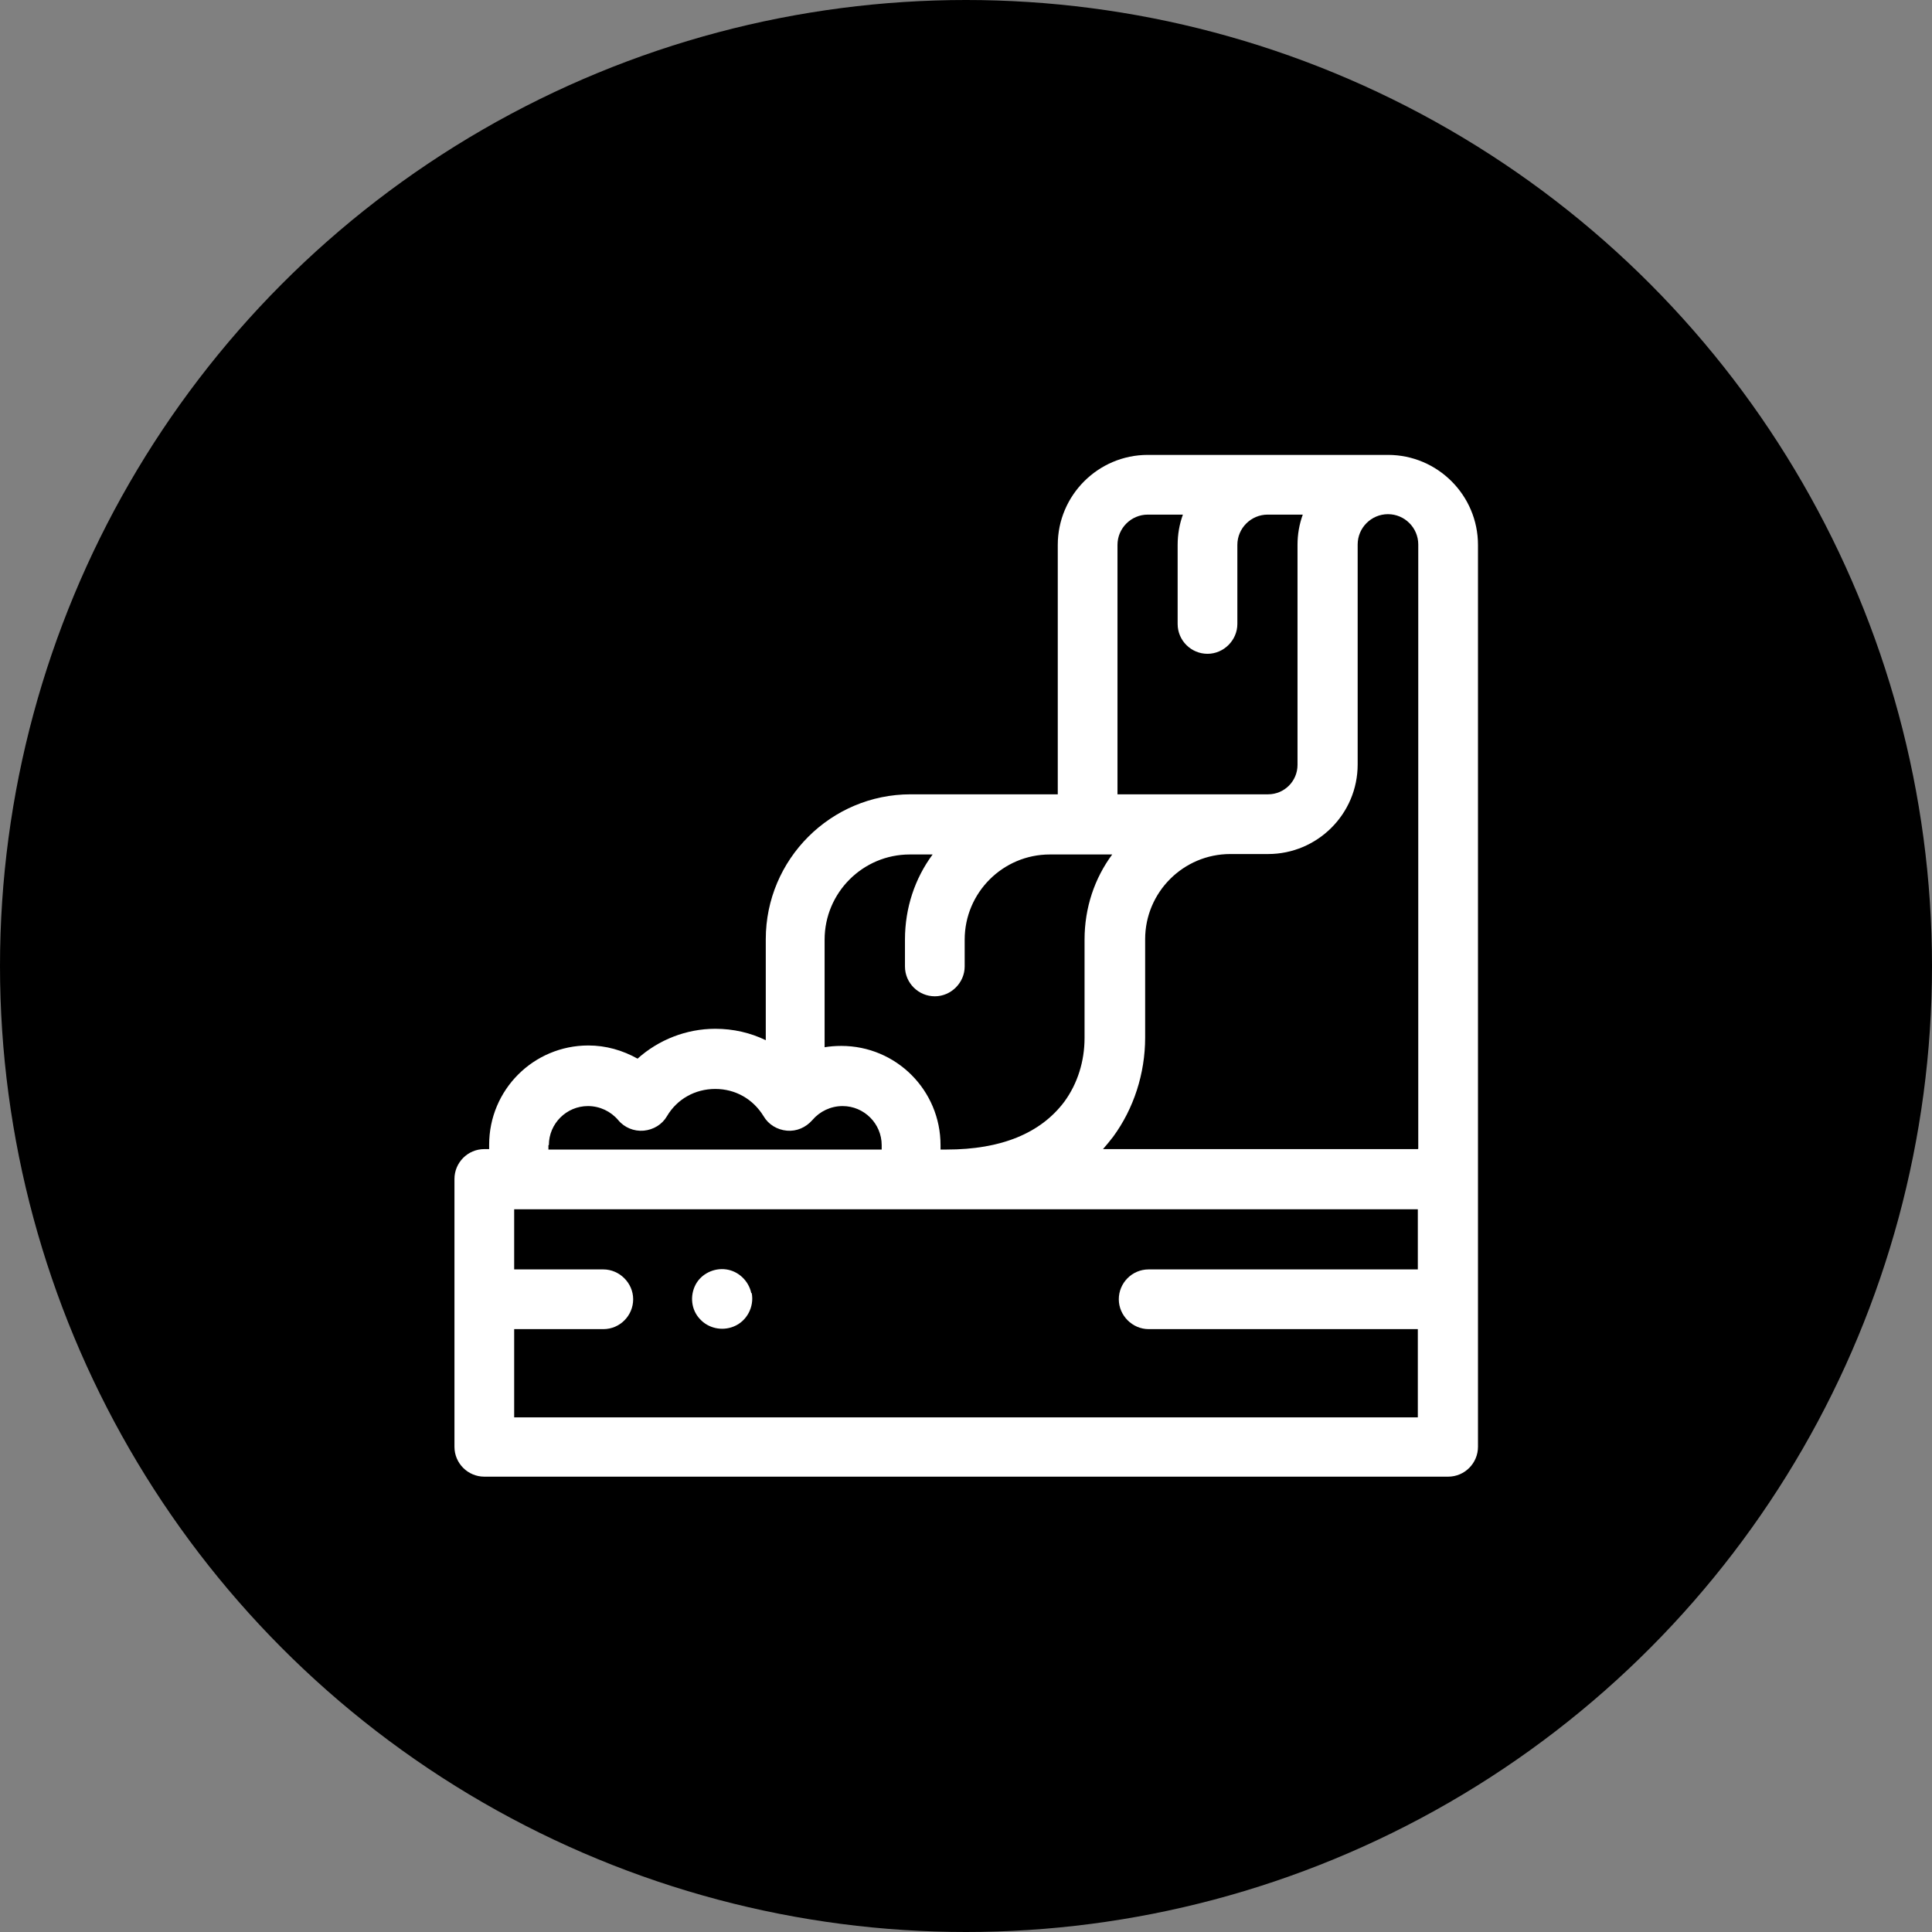
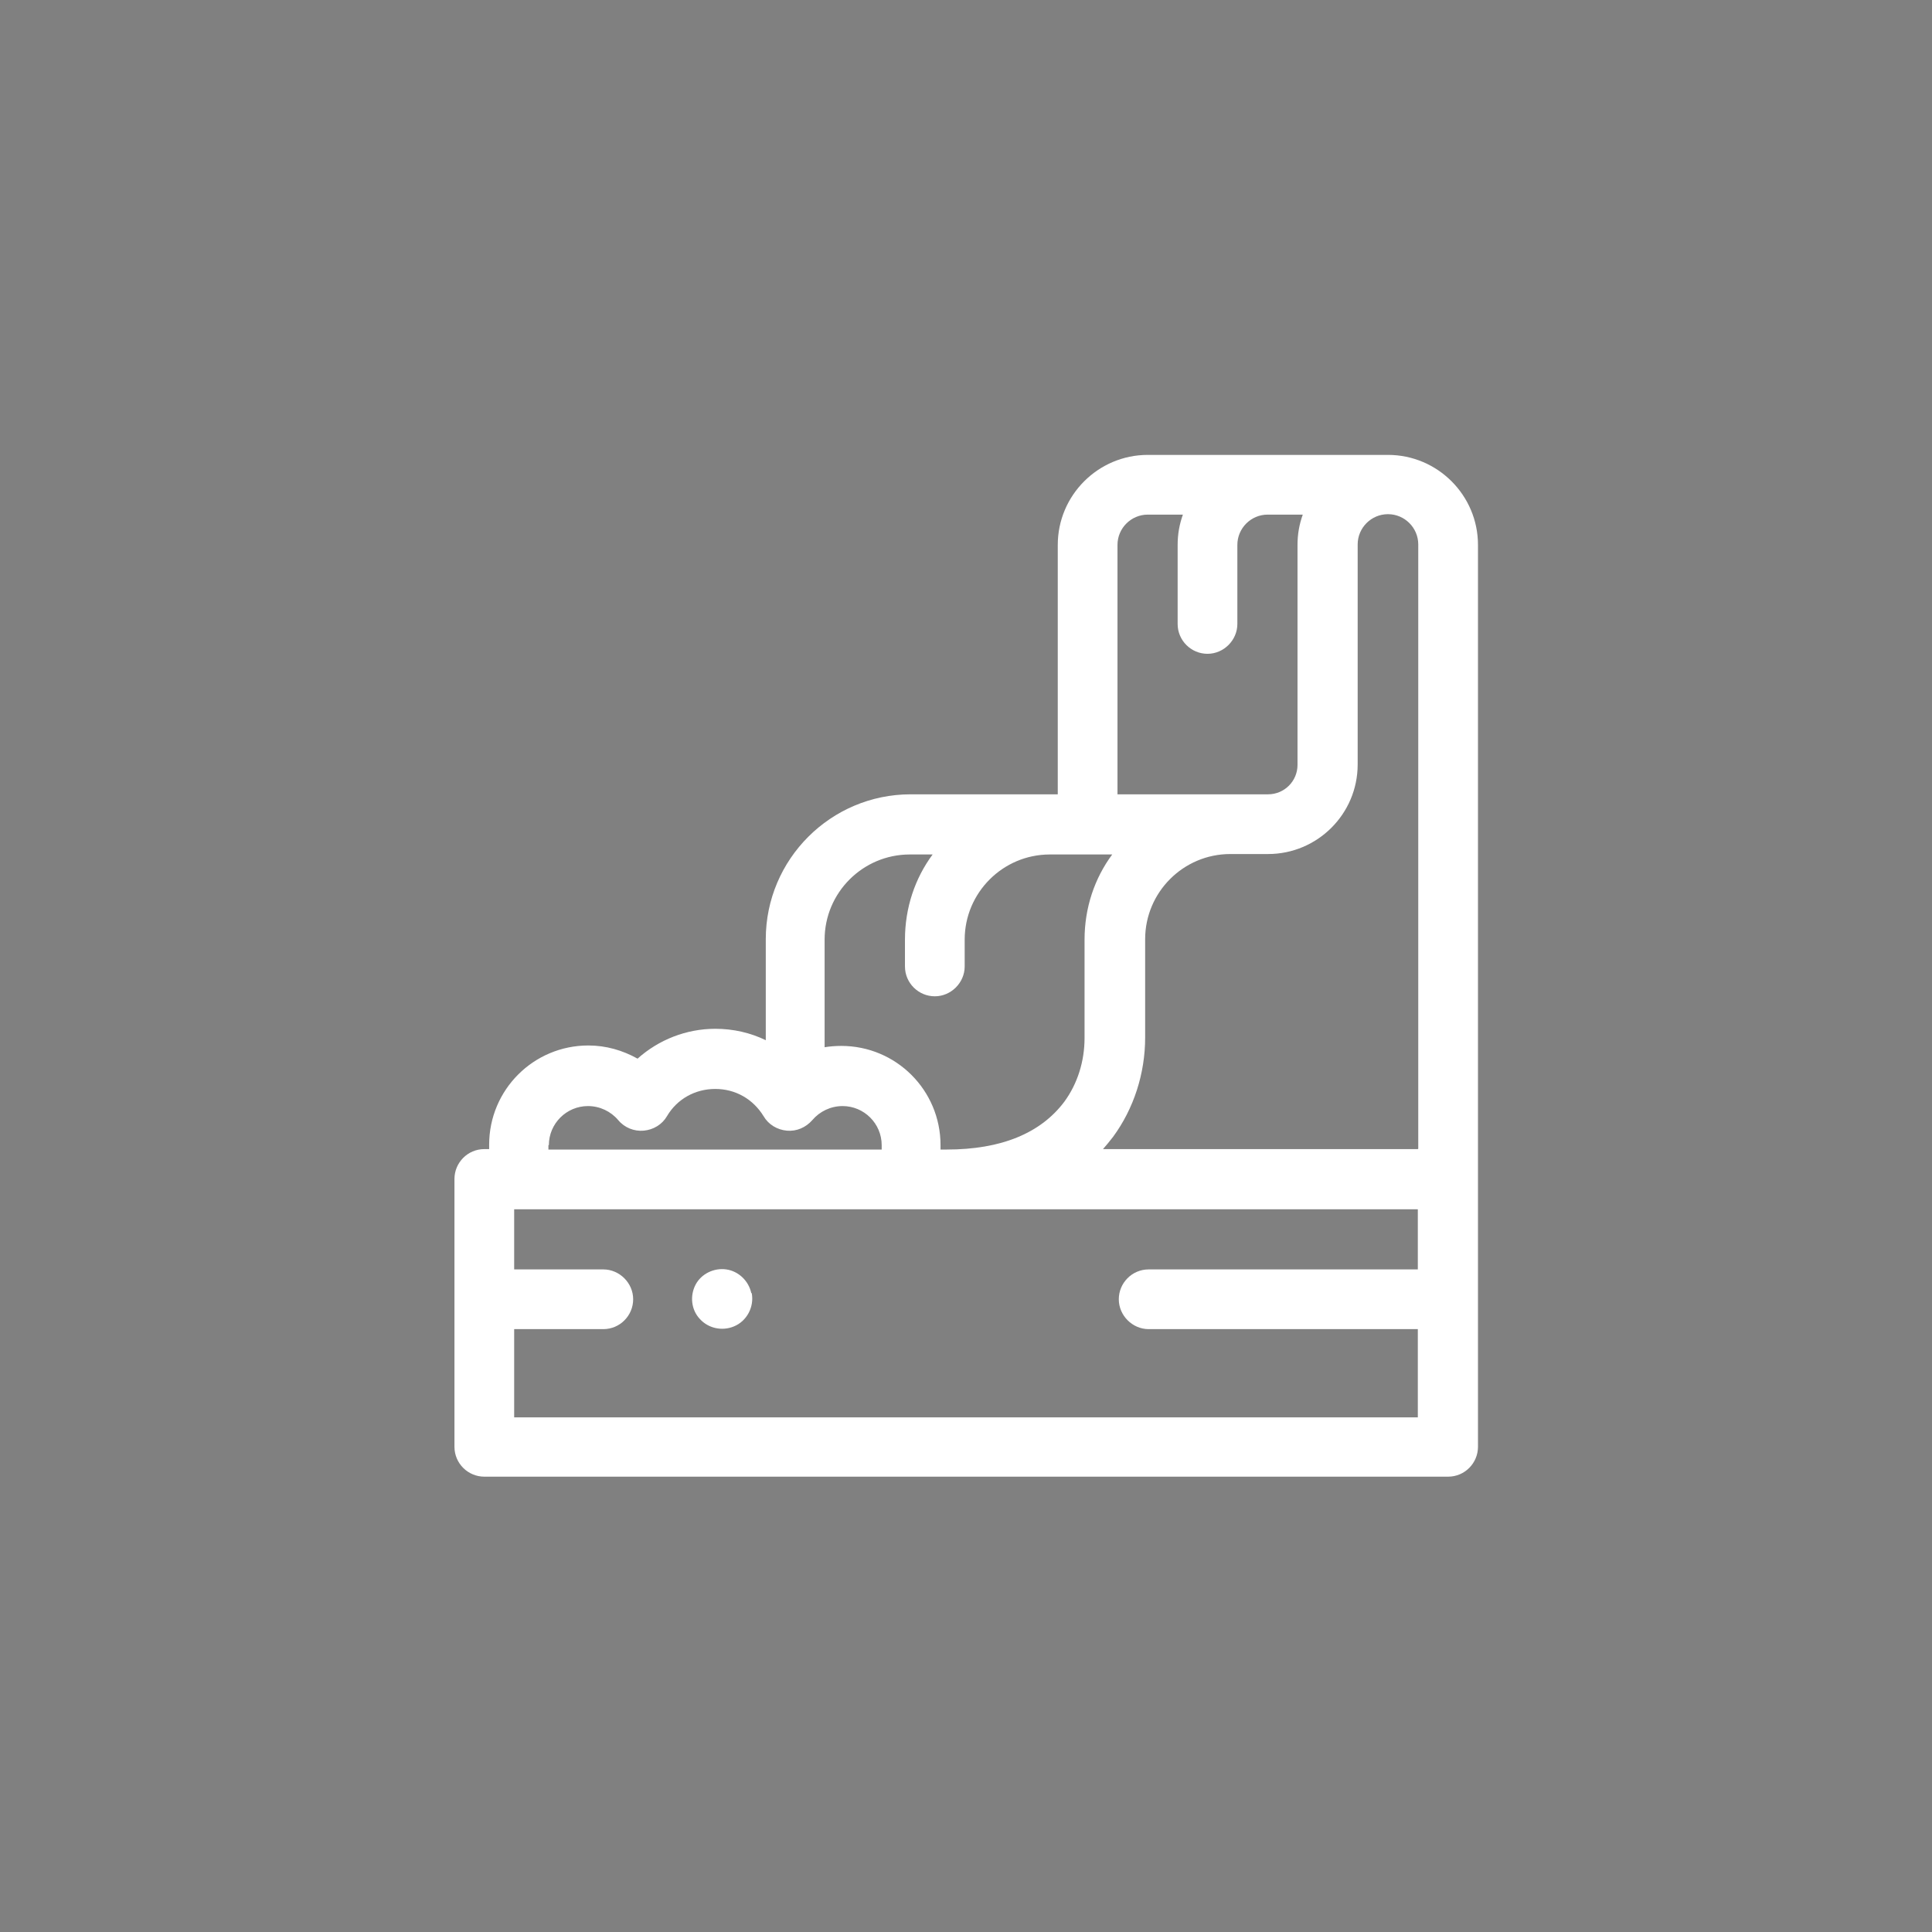
<svg xmlns="http://www.w3.org/2000/svg" id="Layer_1" data-name="Layer 1" viewBox="0 0 44 44">
  <rect x="0" y="0" width="44" height="44" fill="#808080" stroke="none" />
  <defs>
    <style> .cls-1 { fill: #fff; } </style>
  </defs>
-   <circle cx="22" cy="22" r="22" />
  <g>
    <path class="cls-1" d="M31.6,10.36h-5.46c-1.13,0-2.05.92-2.05,2.05v5.68h-3.35c-1.82,0-3.3,1.48-3.3,3.3v2.3c-.35-.17-.74-.26-1.15-.26-.66,0-1.29.25-1.77.68-.34-.19-.72-.3-1.12-.3-1.25,0-2.26,1.01-2.26,2.26,0,.03,0,.06,0,.1h-.11c-.38,0-.68.31-.68.68v6.1c0,.38.31.68.68.68h21.95c.38,0,.68-.31.68-.68V12.41c0-1.13-.92-2.05-2.05-2.05h0ZM32.29,26.17h-7.17c.08-.09.16-.19.23-.28.47-.64.73-1.44.73-2.26v-2.24c0-1.07.87-1.94,1.94-1.94h.86c1.12,0,2.04-.91,2.04-2.04v-5.01c0-.38.31-.69.69-.69s.69.31.69.69v13.76h0ZM25.45,12.41c0-.38.31-.69.69-.69h.8c-.08.22-.12.45-.12.69v1.8c0,.38.31.68.68.68s.68-.31.68-.68v-1.8c0-.38.31-.69.69-.69h.8c-.08.22-.12.45-.12.69v5.01c0,.37-.3.67-.67.67h-3.43v-5.68ZM20.73,19.46h.51c-.4.54-.63,1.21-.63,1.94v.61c0,.38.31.68.68.68s.68-.31.68-.68v-.61c0-1.07.87-1.94,1.94-1.94h1.42c-.4.54-.63,1.21-.63,1.94v2.24c0,.53-.16,1.04-.46,1.45-.54.72-1.44,1.09-2.68,1.09h-.14s0-.06,0-.1c0-1.25-1.01-2.26-2.26-2.26-.13,0-.26.01-.38.03v-2.45c0-1.07.87-1.94,1.94-1.94h0ZM12.5,26.08c0-.49.4-.89.89-.89.27,0,.52.12.69.32.14.17.36.26.58.24.22-.02.42-.14.53-.33.23-.39.64-.62,1.1-.62s.86.23,1.1.62c.11.19.31.31.53.33.22.02.43-.07.58-.24.17-.2.42-.32.69-.32.49,0,.89.4.89.89,0,.03,0,.06,0,.1h-7.59s0-.06,0-.1ZM11.71,32.28v-2.01h2.03c.38,0,.68-.31.68-.68s-.31-.68-.68-.68h-2.03v-1.37h20.58v1.37h-6.13c-.38,0-.68.31-.68.68s.31.68.68.68h6.13v2.01H11.71Z" />
    <path class="cls-1" d="M17.11,29.45c-.06-.28-.29-.5-.57-.54-.28-.04-.57.1-.7.35-.13.25-.1.57.1.78.19.21.5.28.77.17.3-.12.47-.45.41-.76h0Z" />
  </g>
</svg>